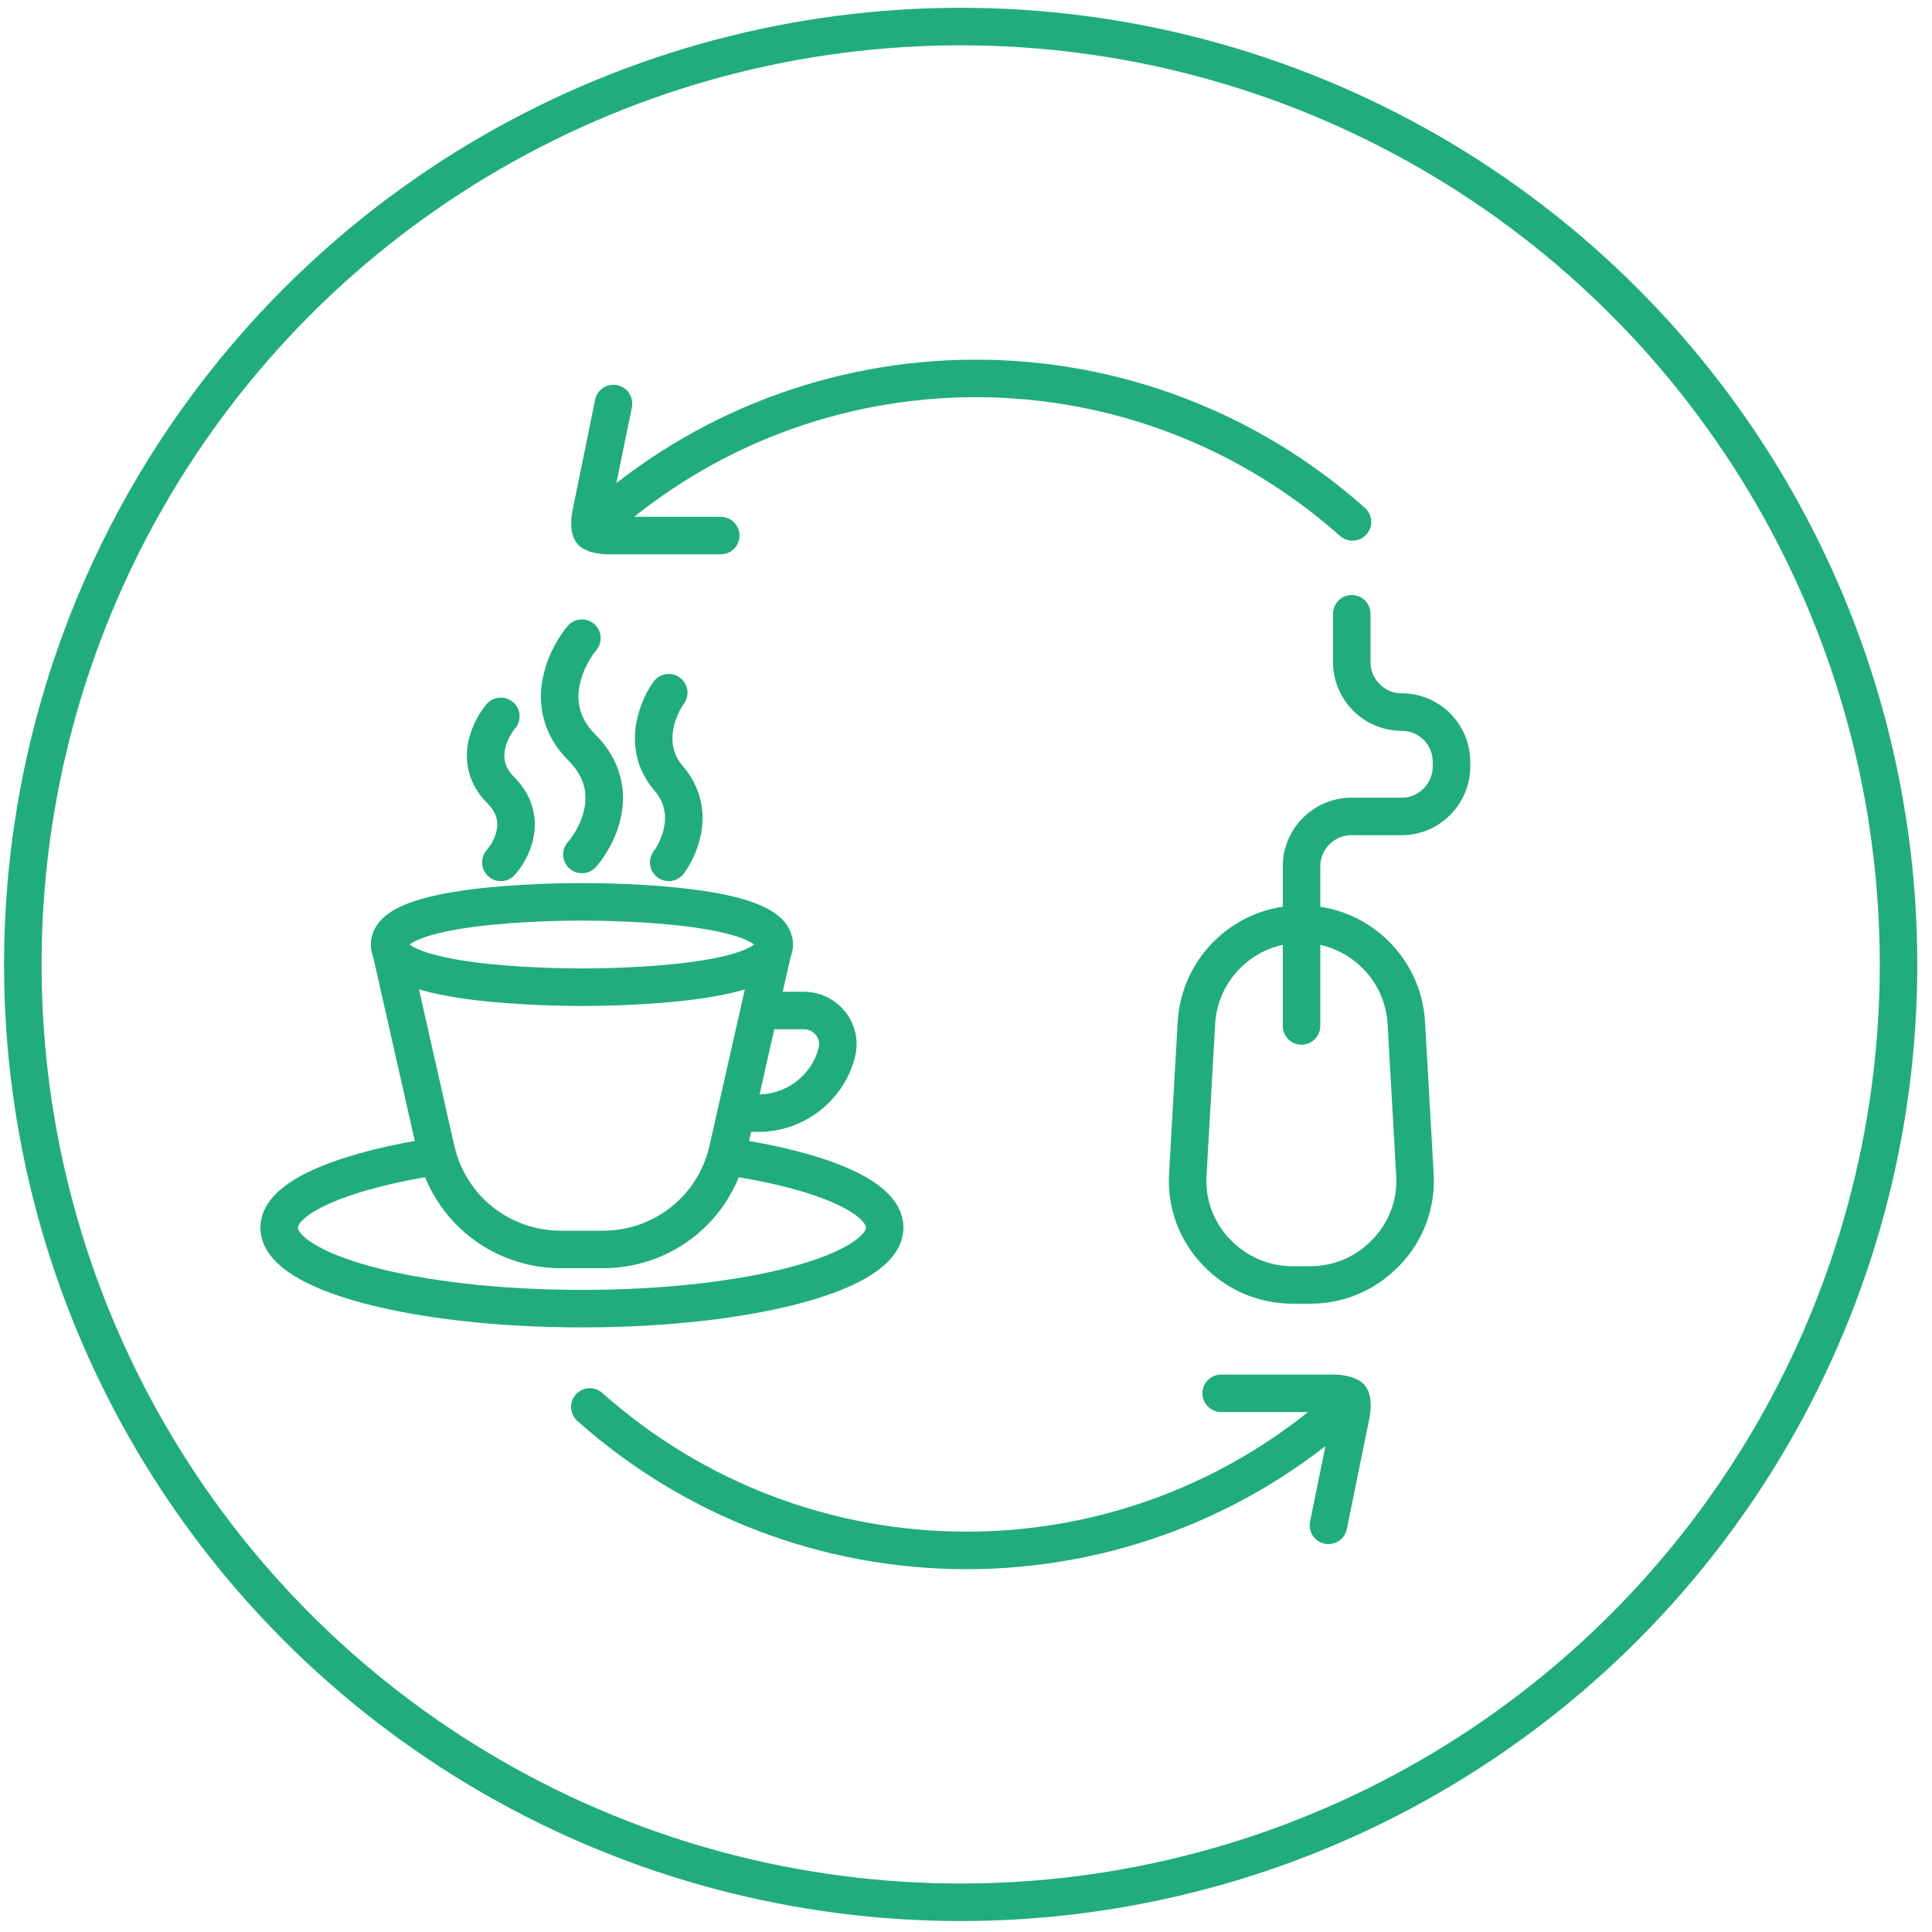
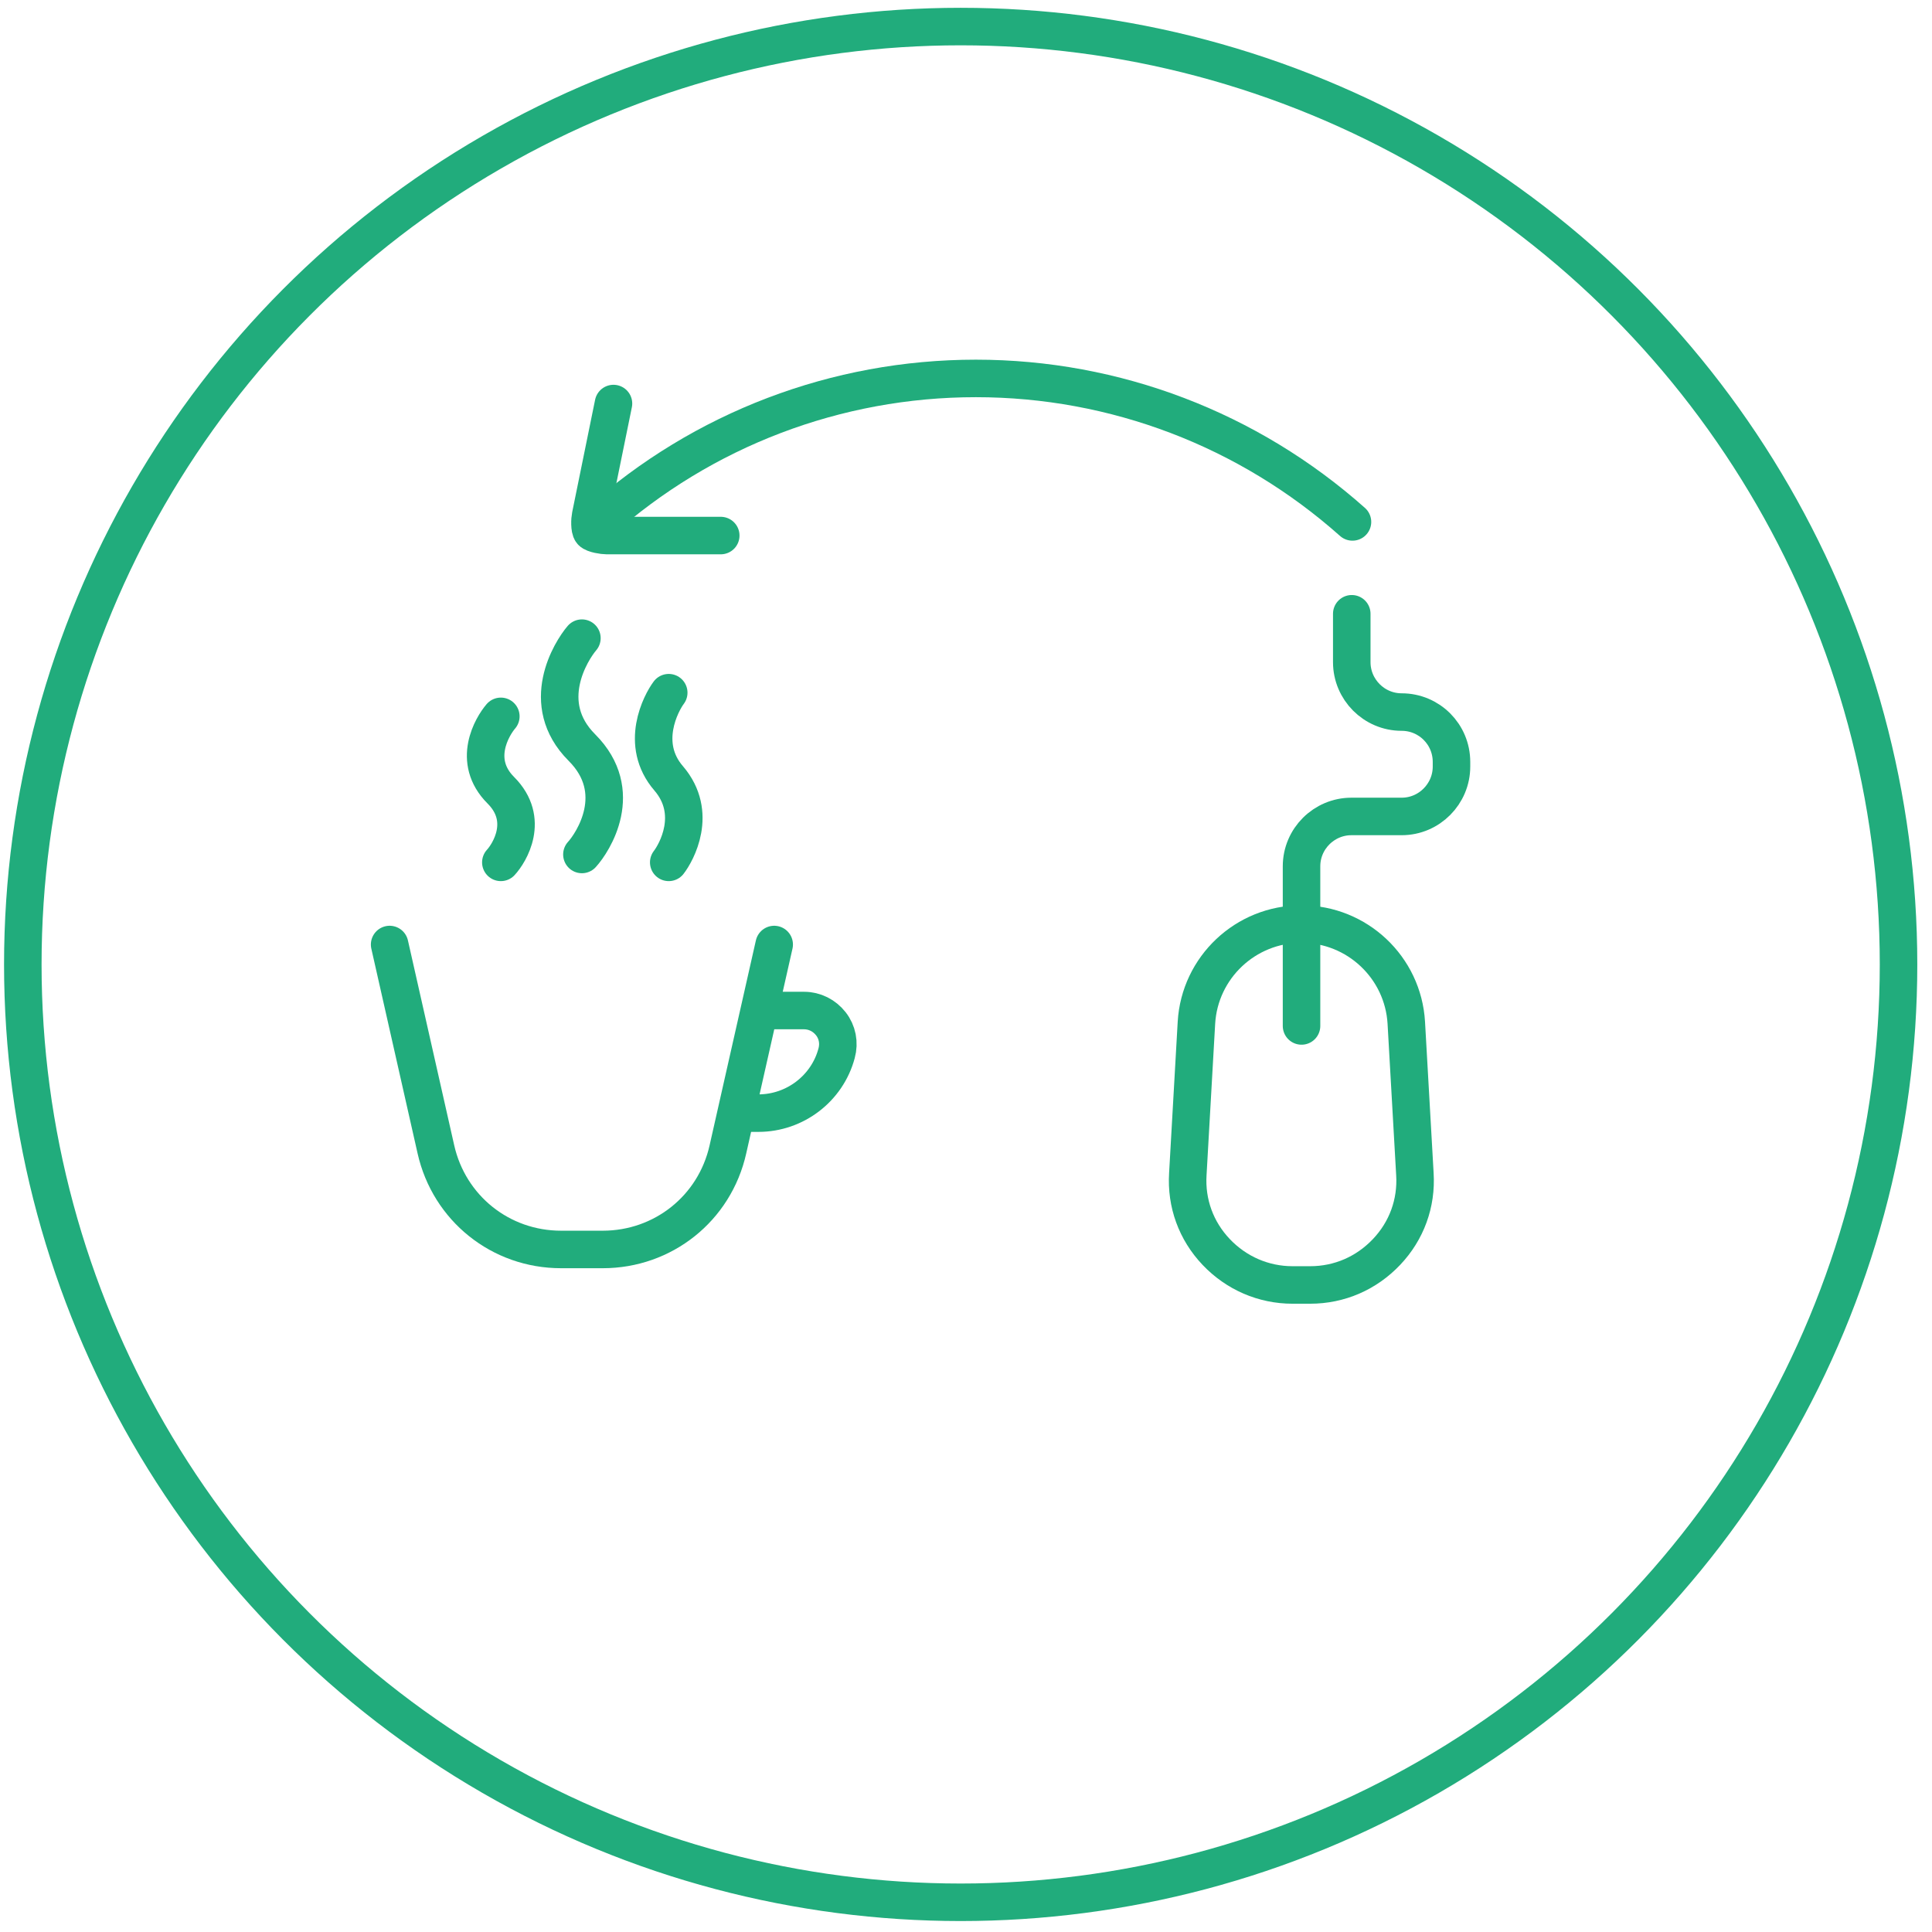
<svg xmlns="http://www.w3.org/2000/svg" id="icon-13" width="100px" height="100px" viewBox="0 0 103 103" fill="none">
  <circle cx="51.216" cy="51.416" r="50" stroke="#21AC7C" stroke-width="2" />
  <path d="M72.066 32.722V35.303C72.066 36.757 73.252 37.962 74.725 37.962C76.197 37.962 77.383 39.148 77.383 40.62V40.869C77.383 42.322 76.197 43.527 74.725 43.527H72.047C70.593 43.527 69.388 44.713 69.388 46.186V54.696" stroke="#21AC7C" stroke-width="2" stroke-linecap="round" stroke-linejoin="round" />
  <path d="M31.941 27.825C37.468 22.891 44.602 20.175 52.023 20.175C59.443 20.175 66.558 22.891 72.104 27.825" stroke="#21AC7C" stroke-width="2" stroke-linecap="round" stroke-linejoin="round" />
  <path d="M32.706 21.514L31.482 27.519C31.444 27.692 31.425 28.208 31.54 28.342C31.654 28.476 32.171 28.552 32.343 28.552H38.425" stroke="#21AC7C" stroke-width="2" stroke-linecap="round" stroke-linejoin="round" />
  <path d="M41.274 50.355L38.807 61.276C38.1 64.431 35.346 66.612 32.133 66.612H29.914C26.682 66.612 23.947 64.412 23.239 61.276L20.772 50.355" stroke="#21AC7C" stroke-width="2" stroke-linecap="round" stroke-linejoin="round" />
-   <path d="M23.22 61.658C19.032 62.289 14.882 63.647 14.882 65.445C14.882 67.835 22.054 69.767 31.023 69.767C39.993 69.767 47.165 67.835 47.165 65.445C47.165 63.704 43.397 62.346 38.922 61.677" stroke="#21AC7C" stroke-width="2" stroke-linecap="round" stroke-linejoin="round" />
  <path d="M39.247 59.344H40.433C42.384 59.344 44.105 58.024 44.602 56.15C44.755 55.595 44.64 55.021 44.296 54.581C43.952 54.142 43.436 53.874 42.862 53.874H40.49" stroke="#21AC7C" stroke-width="2" stroke-miterlimit="10" />
  <path d="M31.023 34.022C30.45 34.691 28.671 37.503 31.023 39.855C33.376 42.208 31.616 44.904 31.023 45.554" stroke="#21AC7C" stroke-width="2" stroke-linecap="round" stroke-linejoin="round" />
  <path d="M35.652 45.975C36.053 45.459 37.239 43.355 35.652 41.5C34.064 39.664 35.25 37.465 35.652 36.929" stroke="#21AC7C" stroke-width="2" stroke-linecap="round" stroke-linejoin="round" />
  <path d="M26.701 38.191C26.242 38.727 25.133 40.563 26.701 42.131C28.269 43.699 27.16 45.478 26.701 45.975" stroke="#21AC7C" stroke-width="2" stroke-linecap="round" stroke-linejoin="round" />
  <path d="M69.388 49.265C72.353 49.265 74.801 51.579 74.973 54.524L75.432 62.595C75.528 64.144 74.992 65.617 73.921 66.745C72.85 67.874 71.416 68.505 69.847 68.505H68.91C67.361 68.505 65.908 67.874 64.837 66.745C63.766 65.617 63.23 64.144 63.326 62.595L63.785 54.524C63.957 51.579 66.405 49.265 69.369 49.265H69.388Z" stroke="#21AC7C" stroke-width="2" stroke-miterlimit="10" />
-   <path d="M31.023 52.631C29.321 52.631 20.772 52.516 20.772 50.355C20.772 48.194 29.302 48.079 31.023 48.079C32.745 48.079 41.274 48.194 41.274 50.355C41.274 52.516 32.745 52.631 31.023 52.631V52.631Z" stroke="#21AC7C" stroke-width="2" stroke-miterlimit="10" />
-   <path d="M71.607 75.007C66.08 79.942 58.946 82.657 51.526 82.657C44.105 82.657 36.99 79.942 31.444 75.007" stroke="#21AC7C" stroke-width="2" stroke-linecap="round" stroke-linejoin="round" />
-   <path d="M70.823 81.319L72.047 75.313C72.085 75.141 72.104 74.625 71.99 74.491C71.875 74.357 71.358 74.281 71.186 74.281H65.104" stroke="#21AC7C" stroke-width="2" stroke-linecap="round" stroke-linejoin="round" />
</svg>